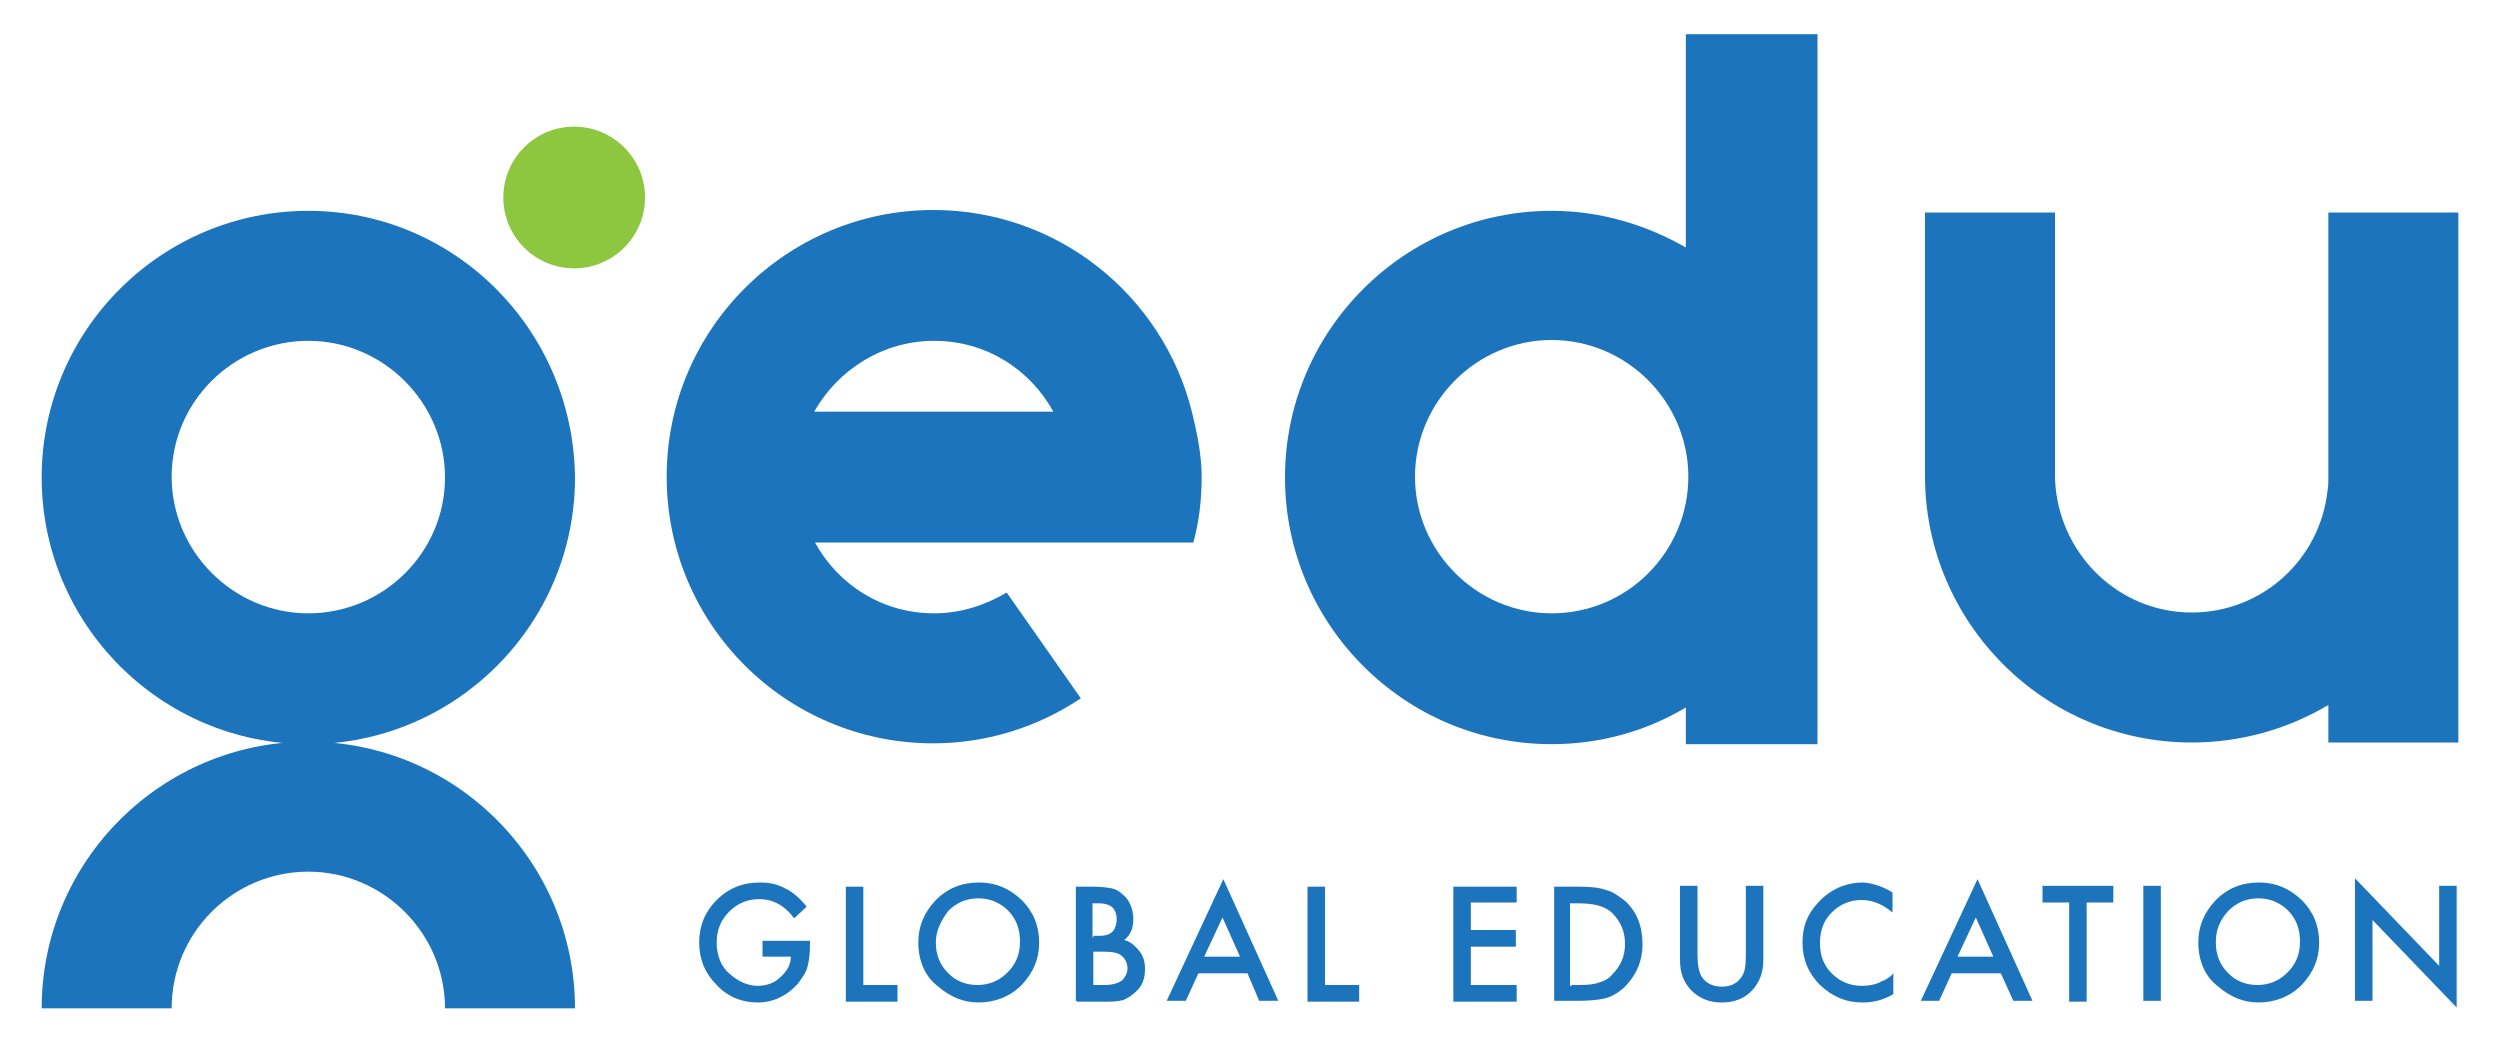
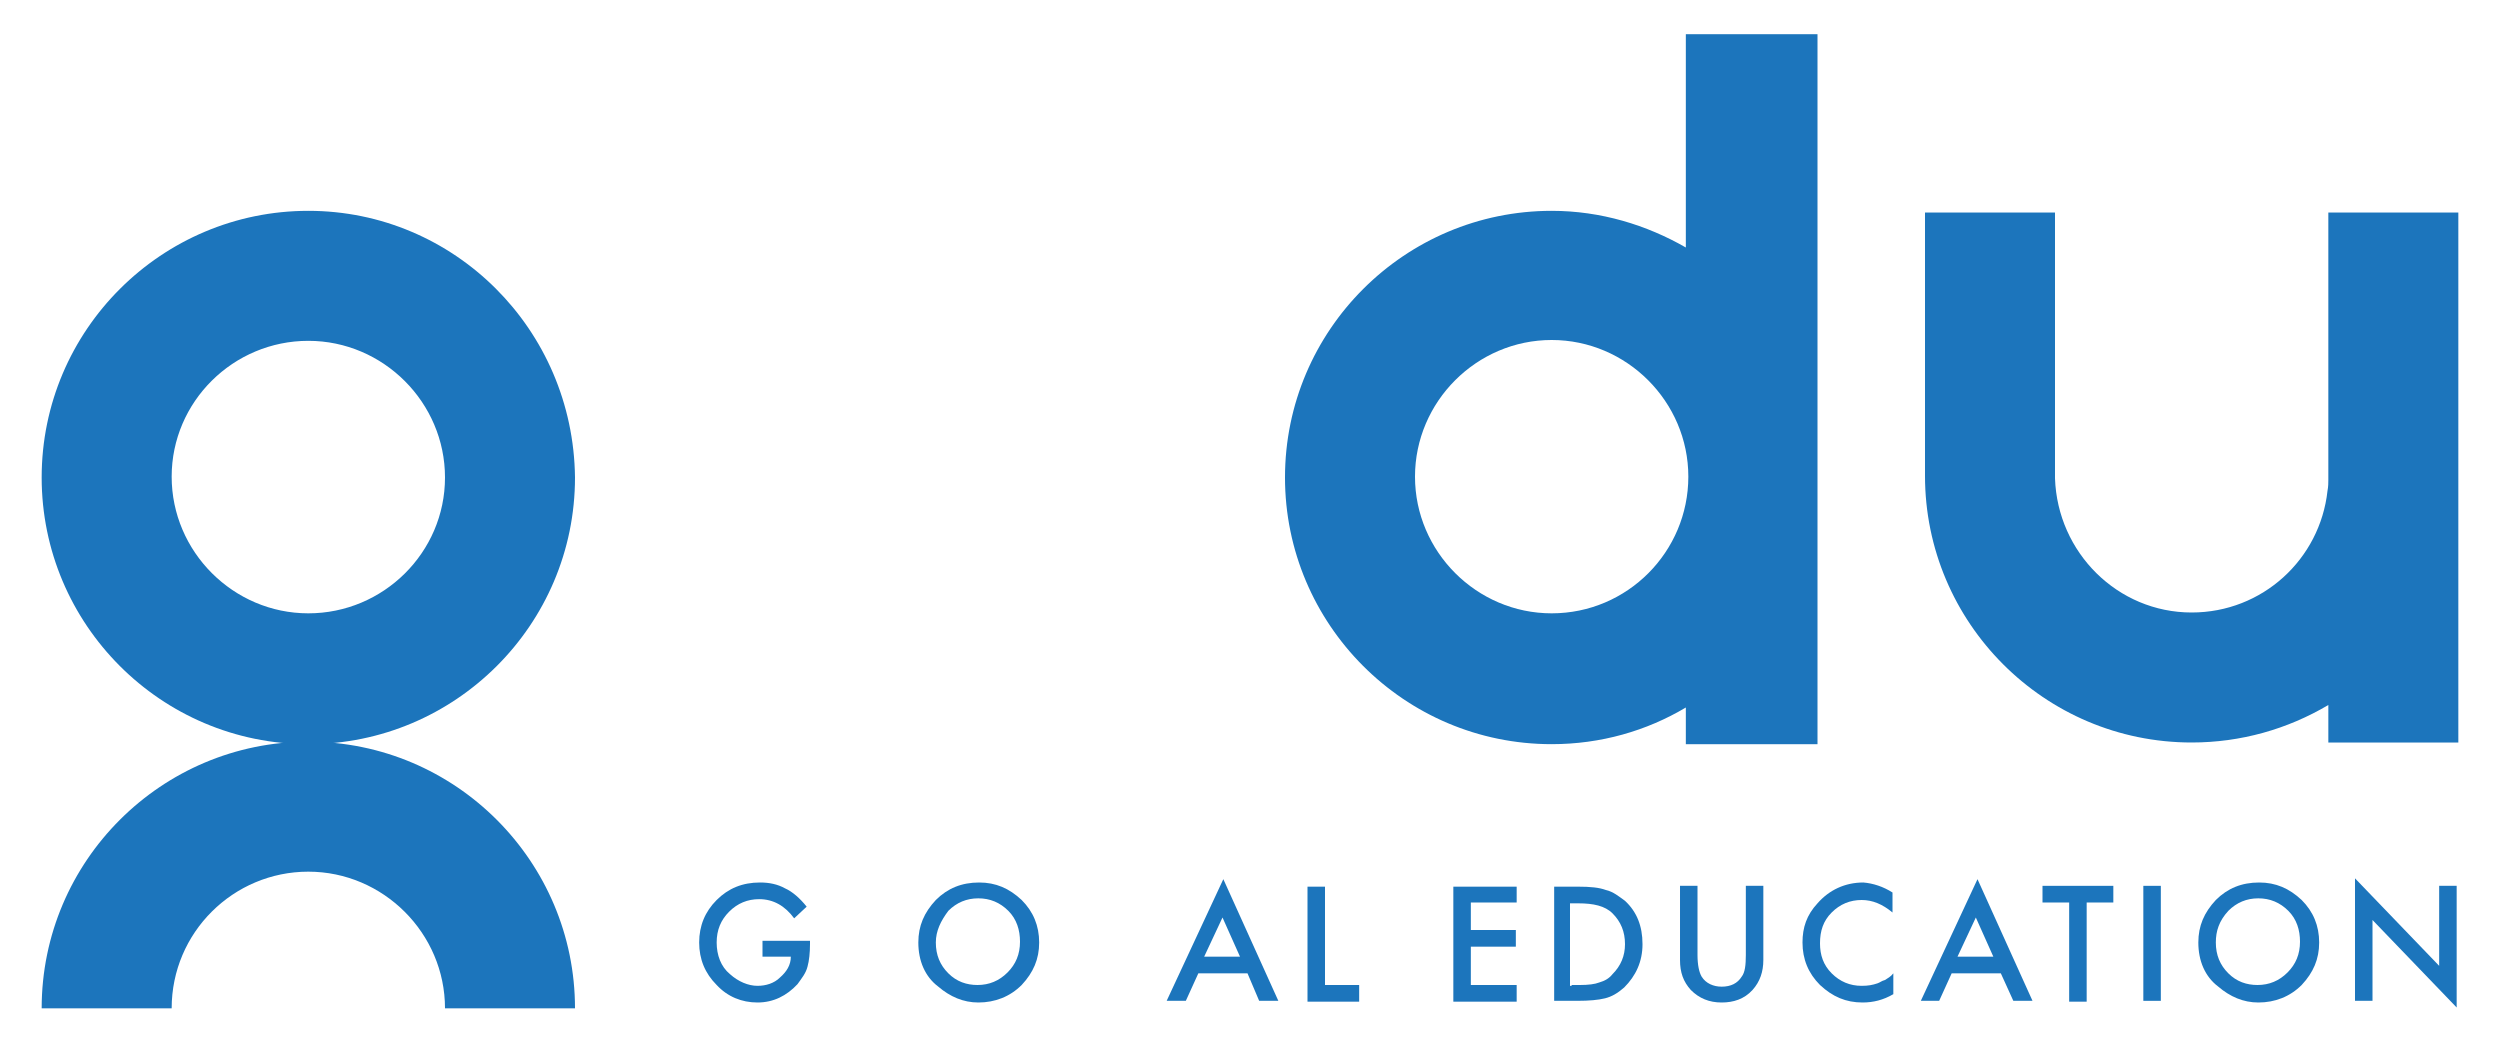
<svg xmlns="http://www.w3.org/2000/svg" version="1.1" id="Layer_1" x="0px" y="0px" viewBox="0 0 300 125" style="enable-background:new 0 0 300 125;" xml:space="preserve">
  <style type="text/css">
	.st0{fill:#8DC63F;}
	.st1{fill:#1C75BC;}
</style>
  <g>
    <g>
-       <ellipse class="st0" cx="68.9" cy="23.7" rx="8.5" ry="8.5" />
-     </g>
+       </g>
    <g>
      <path class="st1" d="M91.5,112.9h5.7v0.4c0,1-0.1,2-0.3,2.7c-0.2,0.8-0.7,1.4-1.2,2.1c-1.3,1.4-2.9,2.2-4.8,2.2s-3.6-0.7-4.9-2.1    c-1.4-1.4-2.1-3.1-2.1-5.1c0-2,0.7-3.7,2.1-5.1c1.4-1.4,3.1-2.1,5.2-2.1c1.1,0,2.1,0.2,3,0.7c0.9,0.4,1.8,1.2,2.6,2.2l-1.5,1.4    c-1.1-1.5-2.5-2.3-4.2-2.3c-1.4,0-2.6,0.5-3.6,1.5c-1,1-1.5,2.2-1.5,3.7s0.5,2.9,1.6,3.8c1,0.9,2.2,1.4,3.3,1.4c1,0,2-0.3,2.7-1    c0.8-0.7,1.3-1.5,1.3-2.5h-3.4v-2.2H91.5z" />
-       <path class="st1" d="M103.6,106.3v11.9h4.1v2h-6.2v-13.8H103.6z" />
      <path class="st1" d="M110.2,113.1c0-2,0.7-3.6,2.1-5.1c1.4-1.4,3.1-2.1,5.2-2.1c2,0,3.6,0.7,5.1,2.1c1.4,1.4,2.1,3.1,2.1,5.1    c0,2-0.7,3.6-2.1,5.1c-1.4,1.4-3.2,2.1-5.2,2.1c-1.8,0-3.4-0.7-4.8-1.9C111,117.2,110.2,115.3,110.2,113.1z M112.3,113.1    c0,1.5,0.5,2.7,1.5,3.7c1,1,2.2,1.4,3.5,1.4c1.4,0,2.6-0.5,3.6-1.5c1-1,1.5-2.2,1.5-3.7c0-1.4-0.4-2.7-1.4-3.7    c-1-1-2.2-1.5-3.6-1.5s-2.6,0.5-3.6,1.5C112.9,110.5,112.3,111.7,112.3,113.1z" />
-       <path class="st1" d="M129.1,120.1v-13.7h2.1c0.9,0,1.6,0.1,2.2,0.2c0.5,0.1,1,0.4,1.4,0.8c0.4,0.3,0.7,0.8,0.9,1.3    c0.2,0.5,0.3,1.1,0.3,1.6c0,1-0.3,1.9-1.1,2.5c0.8,0.2,1.3,0.7,1.8,1.3s0.7,1.3,0.7,2.2c0,1.1-0.3,2-1.1,2.7c-0.4,0.4-1,0.8-1.5,1    c-0.7,0.2-1.4,0.2-2.3,0.2h-3.3V120.1z M131.2,112.3h0.7c0.8,0,1.3-0.2,1.6-0.5c0.3-0.3,0.5-0.9,0.5-1.5s-0.2-1.1-0.5-1.4    c-0.3-0.3-0.9-0.5-1.6-0.5h-0.8v4.1H131.2z M131.2,118.2h1.3c1,0,1.6-0.2,2.1-0.5c0.4-0.4,0.7-0.9,0.7-1.5c0-0.5-0.2-1.1-0.7-1.5    c-0.4-0.4-1.2-0.5-2.3-0.5h-1.1V118.2z" />
      <path class="st1" d="M149.7,116.8h-5.9l-1.5,3.3H140l6.8-14.6l6.6,14.6h-2.3L149.7,116.8z M148.8,114.8l-2.1-4.7l-2.2,4.7H148.8z" />
      <path class="st1" d="M159,106.3v11.9h4.1v2h-6.2v-13.8H159z" />
      <path class="st1" d="M182,108.3h-5.5v3.3h5.4v2h-5.4v4.6h5.5v2h-7.6v-13.8h7.6V108.3z" />
      <path class="st1" d="M186.5,120.1v-13.7h2.9c1.4,0,2.5,0.1,3.3,0.4c0.9,0.2,1.6,0.8,2.3,1.3c1.4,1.3,2.1,3,2.1,5.2    c0,2.1-0.8,3.8-2.2,5.2c-0.8,0.7-1.5,1.1-2.3,1.3c-0.8,0.2-1.9,0.3-3.3,0.3C189.2,120.1,186.5,120.1,186.5,120.1z M188.6,118.2h1    c1,0,1.8-0.1,2.3-0.3c0.7-0.2,1.2-0.5,1.6-1c1-1,1.5-2.2,1.5-3.6c0-1.5-0.5-2.7-1.5-3.7c-0.9-0.9-2.3-1.2-4.1-1.2h-1v9.9H188.6z" />
      <path class="st1" d="M203.7,106.3v8.3c0,1.2,0.2,2.1,0.5,2.6c0.5,0.8,1.4,1.2,2.4,1.2c1.1,0,1.9-0.4,2.4-1.2    c0.4-0.5,0.5-1.4,0.5-2.6v-8.3h2.1v8.9c0,1.4-0.4,2.6-1.3,3.6c-1,1.1-2.3,1.5-3.7,1.5c-1.5,0-2.7-0.5-3.7-1.5    c-0.9-1-1.3-2.1-1.3-3.6v-8.9H203.7z" />
      <path class="st1" d="M227.1,107.1v2.4c-1.2-1-2.4-1.5-3.7-1.5c-1.4,0-2.6,0.5-3.6,1.5c-1,1-1.4,2.2-1.4,3.7c0,1.4,0.4,2.6,1.4,3.6    c1,1,2.2,1.5,3.6,1.5c0.8,0,1.3-0.1,1.9-0.3c0.3-0.1,0.5-0.3,0.9-0.4c0.3-0.2,0.7-0.4,1-0.8v2.5c-1.2,0.7-2.4,1-3.7,1    c-2,0-3.6-0.7-5.1-2.1c-1.4-1.4-2.1-3.1-2.1-5.1c0-1.8,0.5-3.3,1.8-4.7c1.4-1.6,3.3-2.5,5.5-2.5C224.8,106,226,106.4,227.1,107.1z    " />
      <path class="st1" d="M240.1,116.8h-5.9l-1.5,3.3h-2.2l6.8-14.6l6.6,14.6h-2.3L240.1,116.8z M239.2,114.8l-2.1-4.7l-2.2,4.7H239.2z    " />
      <path class="st1" d="M250.4,108.3v11.9h-2.1v-11.9h-3.2v-2h8.5v2H250.4z" />
      <path class="st1" d="M259.3,106.3v13.8h-2.1v-13.8H259.3z" />
      <path class="st1" d="M263.8,113.1c0-2,0.7-3.6,2.1-5.1c1.4-1.4,3.1-2.1,5.2-2.1c2,0,3.6,0.7,5.1,2.1c1.4,1.4,2.1,3.1,2.1,5.1    c0,2-0.7,3.6-2.1,5.1c-1.4,1.4-3.2,2.1-5.2,2.1c-1.8,0-3.4-0.7-4.8-1.9C264.6,117.2,263.8,115.3,263.8,113.1z M265.9,113.1    c0,1.5,0.5,2.7,1.5,3.7c1,1,2.2,1.4,3.5,1.4c1.4,0,2.6-0.5,3.6-1.5c1-1,1.5-2.2,1.5-3.7c0-1.4-0.4-2.7-1.4-3.7    c-1-1-2.2-1.5-3.6-1.5s-2.6,0.5-3.6,1.5C266.3,110.5,265.9,111.7,265.9,113.1z" />
      <path class="st1" d="M282.6,120.1v-14.7l10.1,10.5v-9.6h2.1v14.6l-10.1-10.5v9.7C284.7,120.1,282.6,120.1,282.6,120.1z" />
    </g>
    <path class="st1" d="M218.1,4.1h-15.8v25.6c-4.7-2.7-10.2-4.4-16.1-4.4c-17.6,0-32,14.3-32,32c0,17.6,14.3,32,32,32   c5.9,0,11.4-1.6,16.1-4.4v4.4h15.8V4.1L218.1,4.1z M186.2,73.6c-9,0-16.4-7.4-16.4-16.4s7.4-16.4,16.4-16.4c9,0,16.4,7.4,16.4,16.4   S195.3,73.6,186.2,73.6L186.2,73.6z" />
    <path class="st1" d="M279.4,25.5v32.1c0,0.3,0,0.8-0.1,1.3c-0.9,8.2-7.8,14.6-16.3,14.6c-8.9,0-16.1-7.2-16.4-16.1V25.5h-15.6v31.3   c0,0.1,0,0.2,0,0.3c0,17.6,14.3,32,32,32c5.9,0,11.5-1.6,16.4-4.5v4.5H295V25.5H279.4z" />
    <g>
-       <path class="st1" d="M143,49.3c-3.5-13.8-16-24.1-31-24.1c-17.6,0-32,14.3-32,32s14.3,32,32,32c6.5,0,12.6-2,17.7-5.4l-8.9-12.7    c-2.5,1.5-5.5,2.5-8.7,2.5c-6.2,0-11.5-3.4-14.3-8.5h18.7h10h4.6h12.1c0.7-2.5,1-5.2,1-7.9S143.6,51.8,143,49.3z M112.1,40.9    c6.2,0,11.5,3.4,14.3,8.5H97.7C100.6,44.3,106,40.9,112.1,40.9z" />
      <polygon class="st1" points="120.5,70.5 120.8,71.1 120.8,71.1   " />
    </g>
    <path class="st1" d="M37,104.6c9,0,16.4,7.4,16.4,16.4h15.6c0-17.6-14.3-32-32-32c-17.6,0-32,14.3-32,32h15.6   C20.6,111.9,28,104.6,37,104.6z" />
    <path class="st1" d="M37,40.9c9,0,16.4,7.4,16.4,16.4S46,73.6,37,73.6s-16.4-7.4-16.4-16.4C20.6,48.2,28,40.9,37,40.9 M37,25.3   c-17.6,0-32,14.3-32,32c0,17.6,14.3,32,32,32c17.6,0,32-14.3,32-32C68.8,39.5,54.5,25.3,37,25.3L37,25.3z" />
  </g>
</svg>